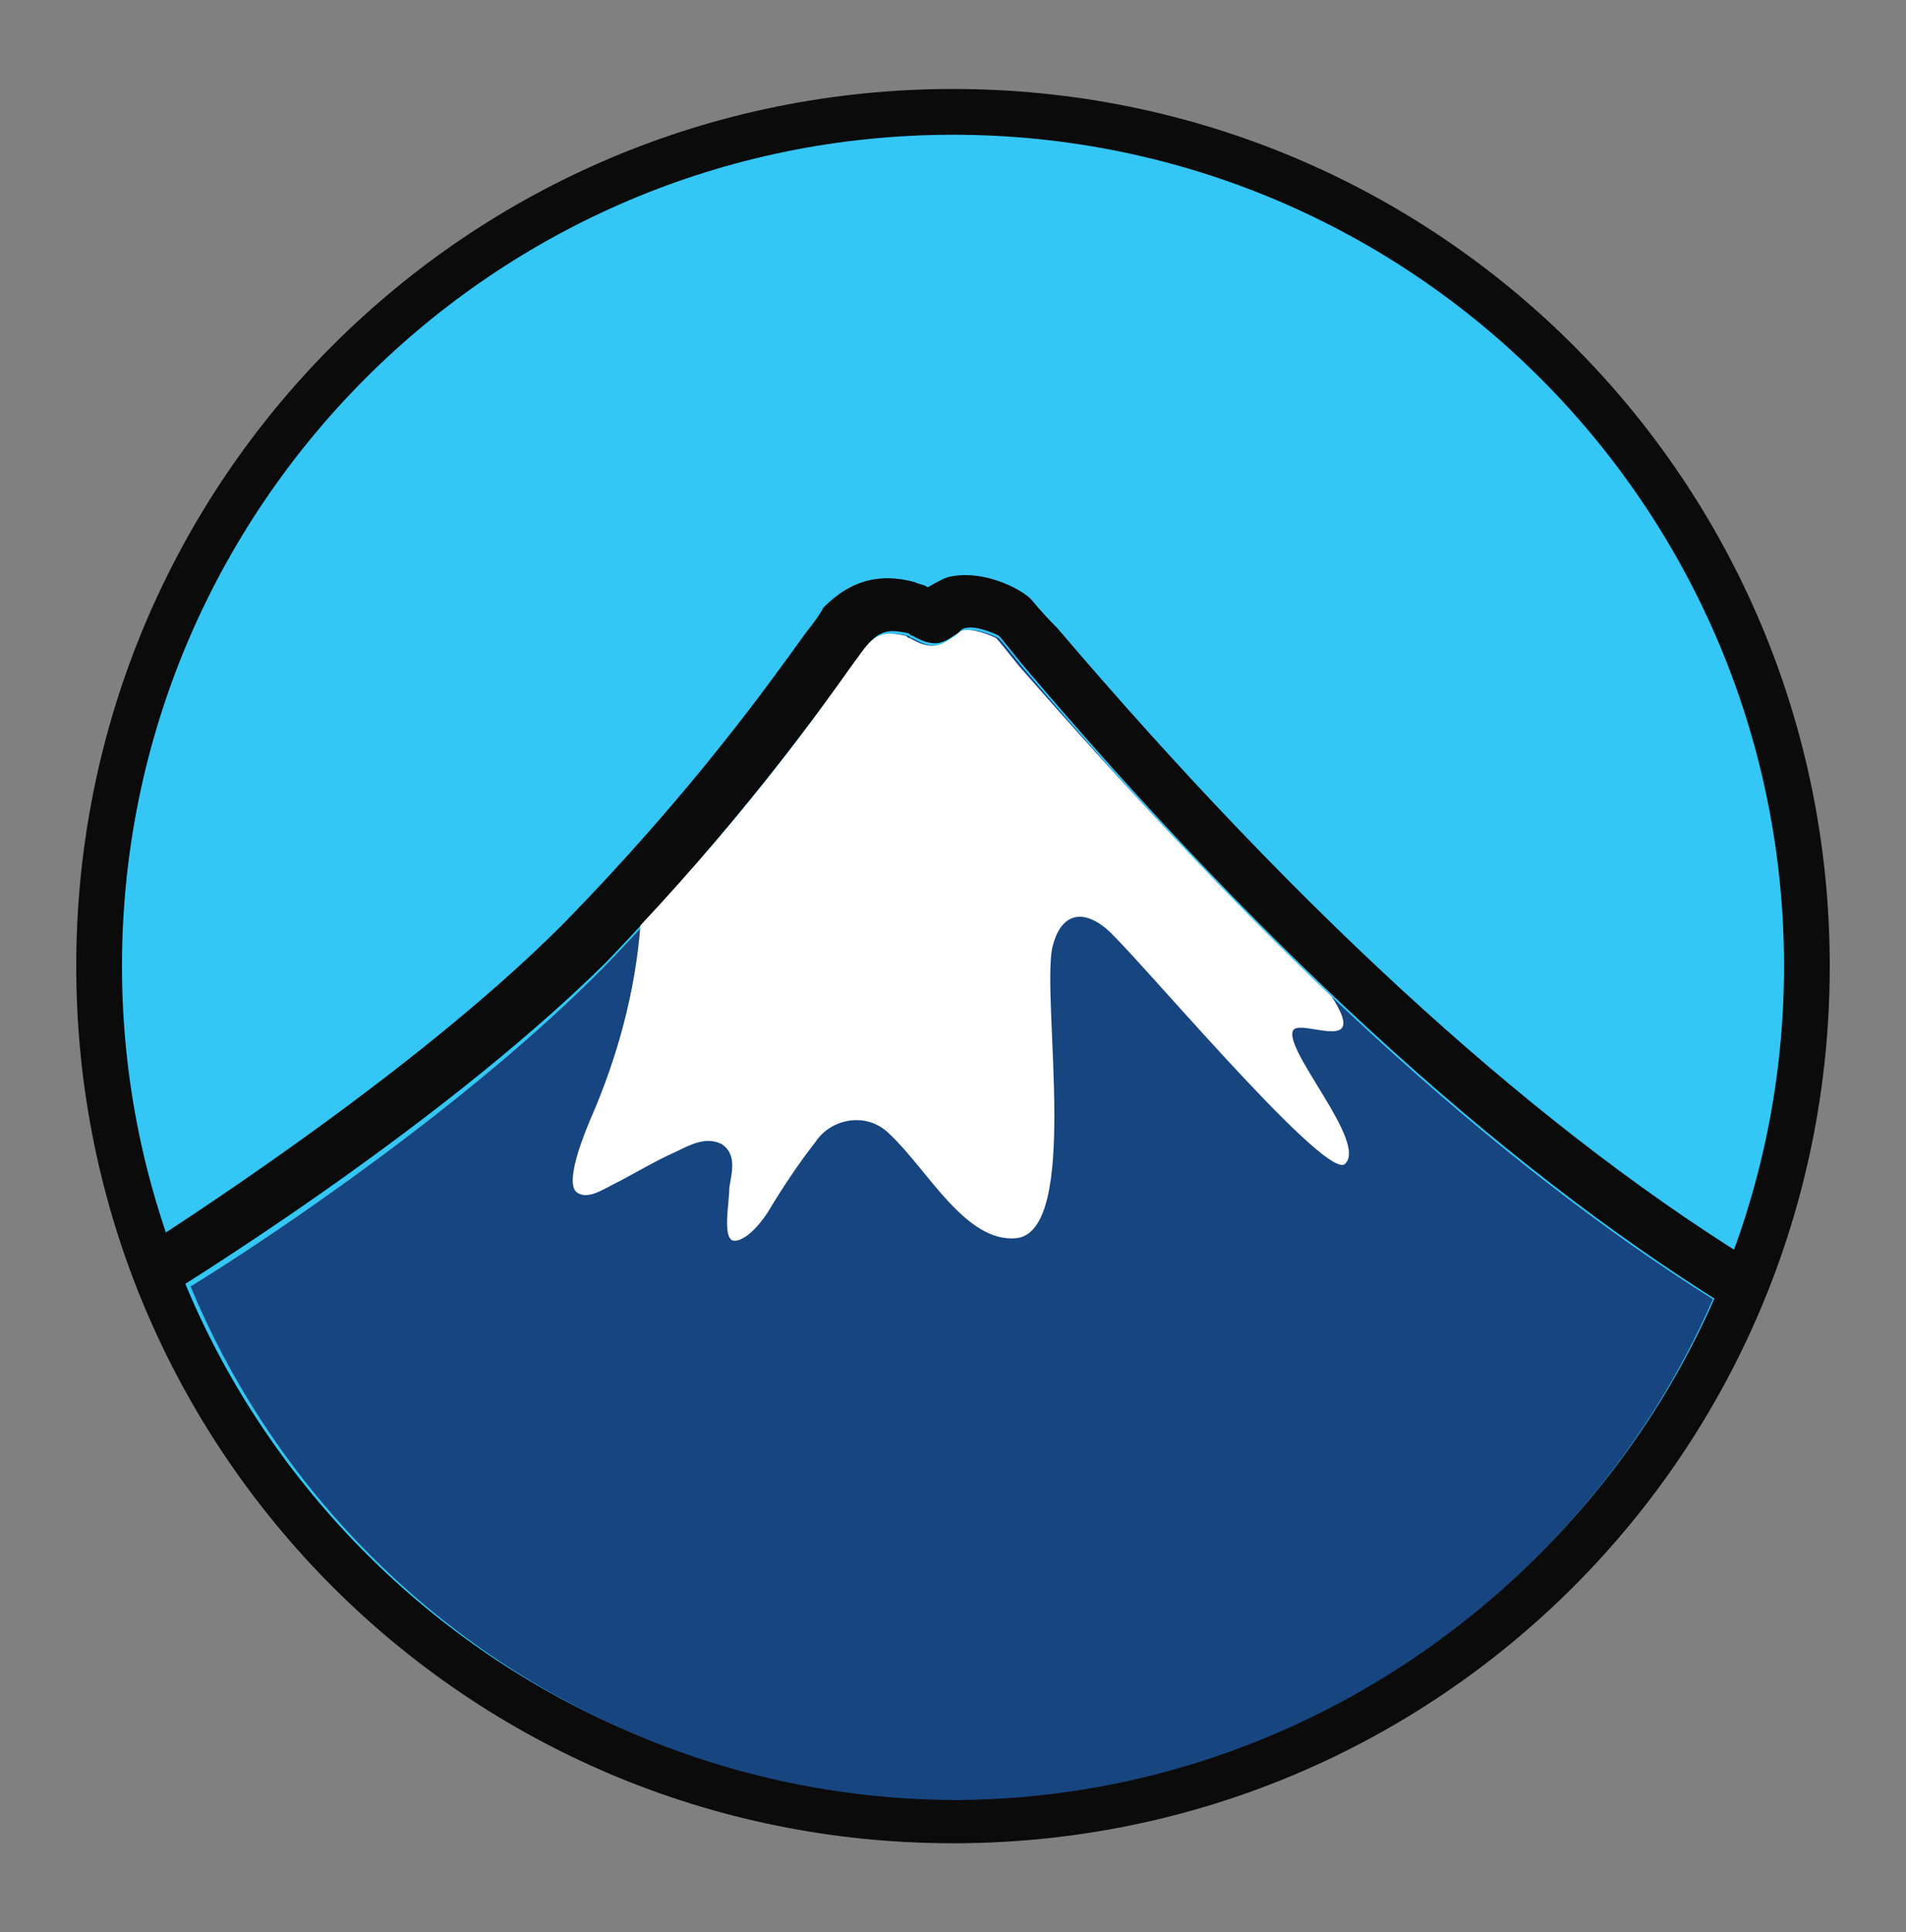
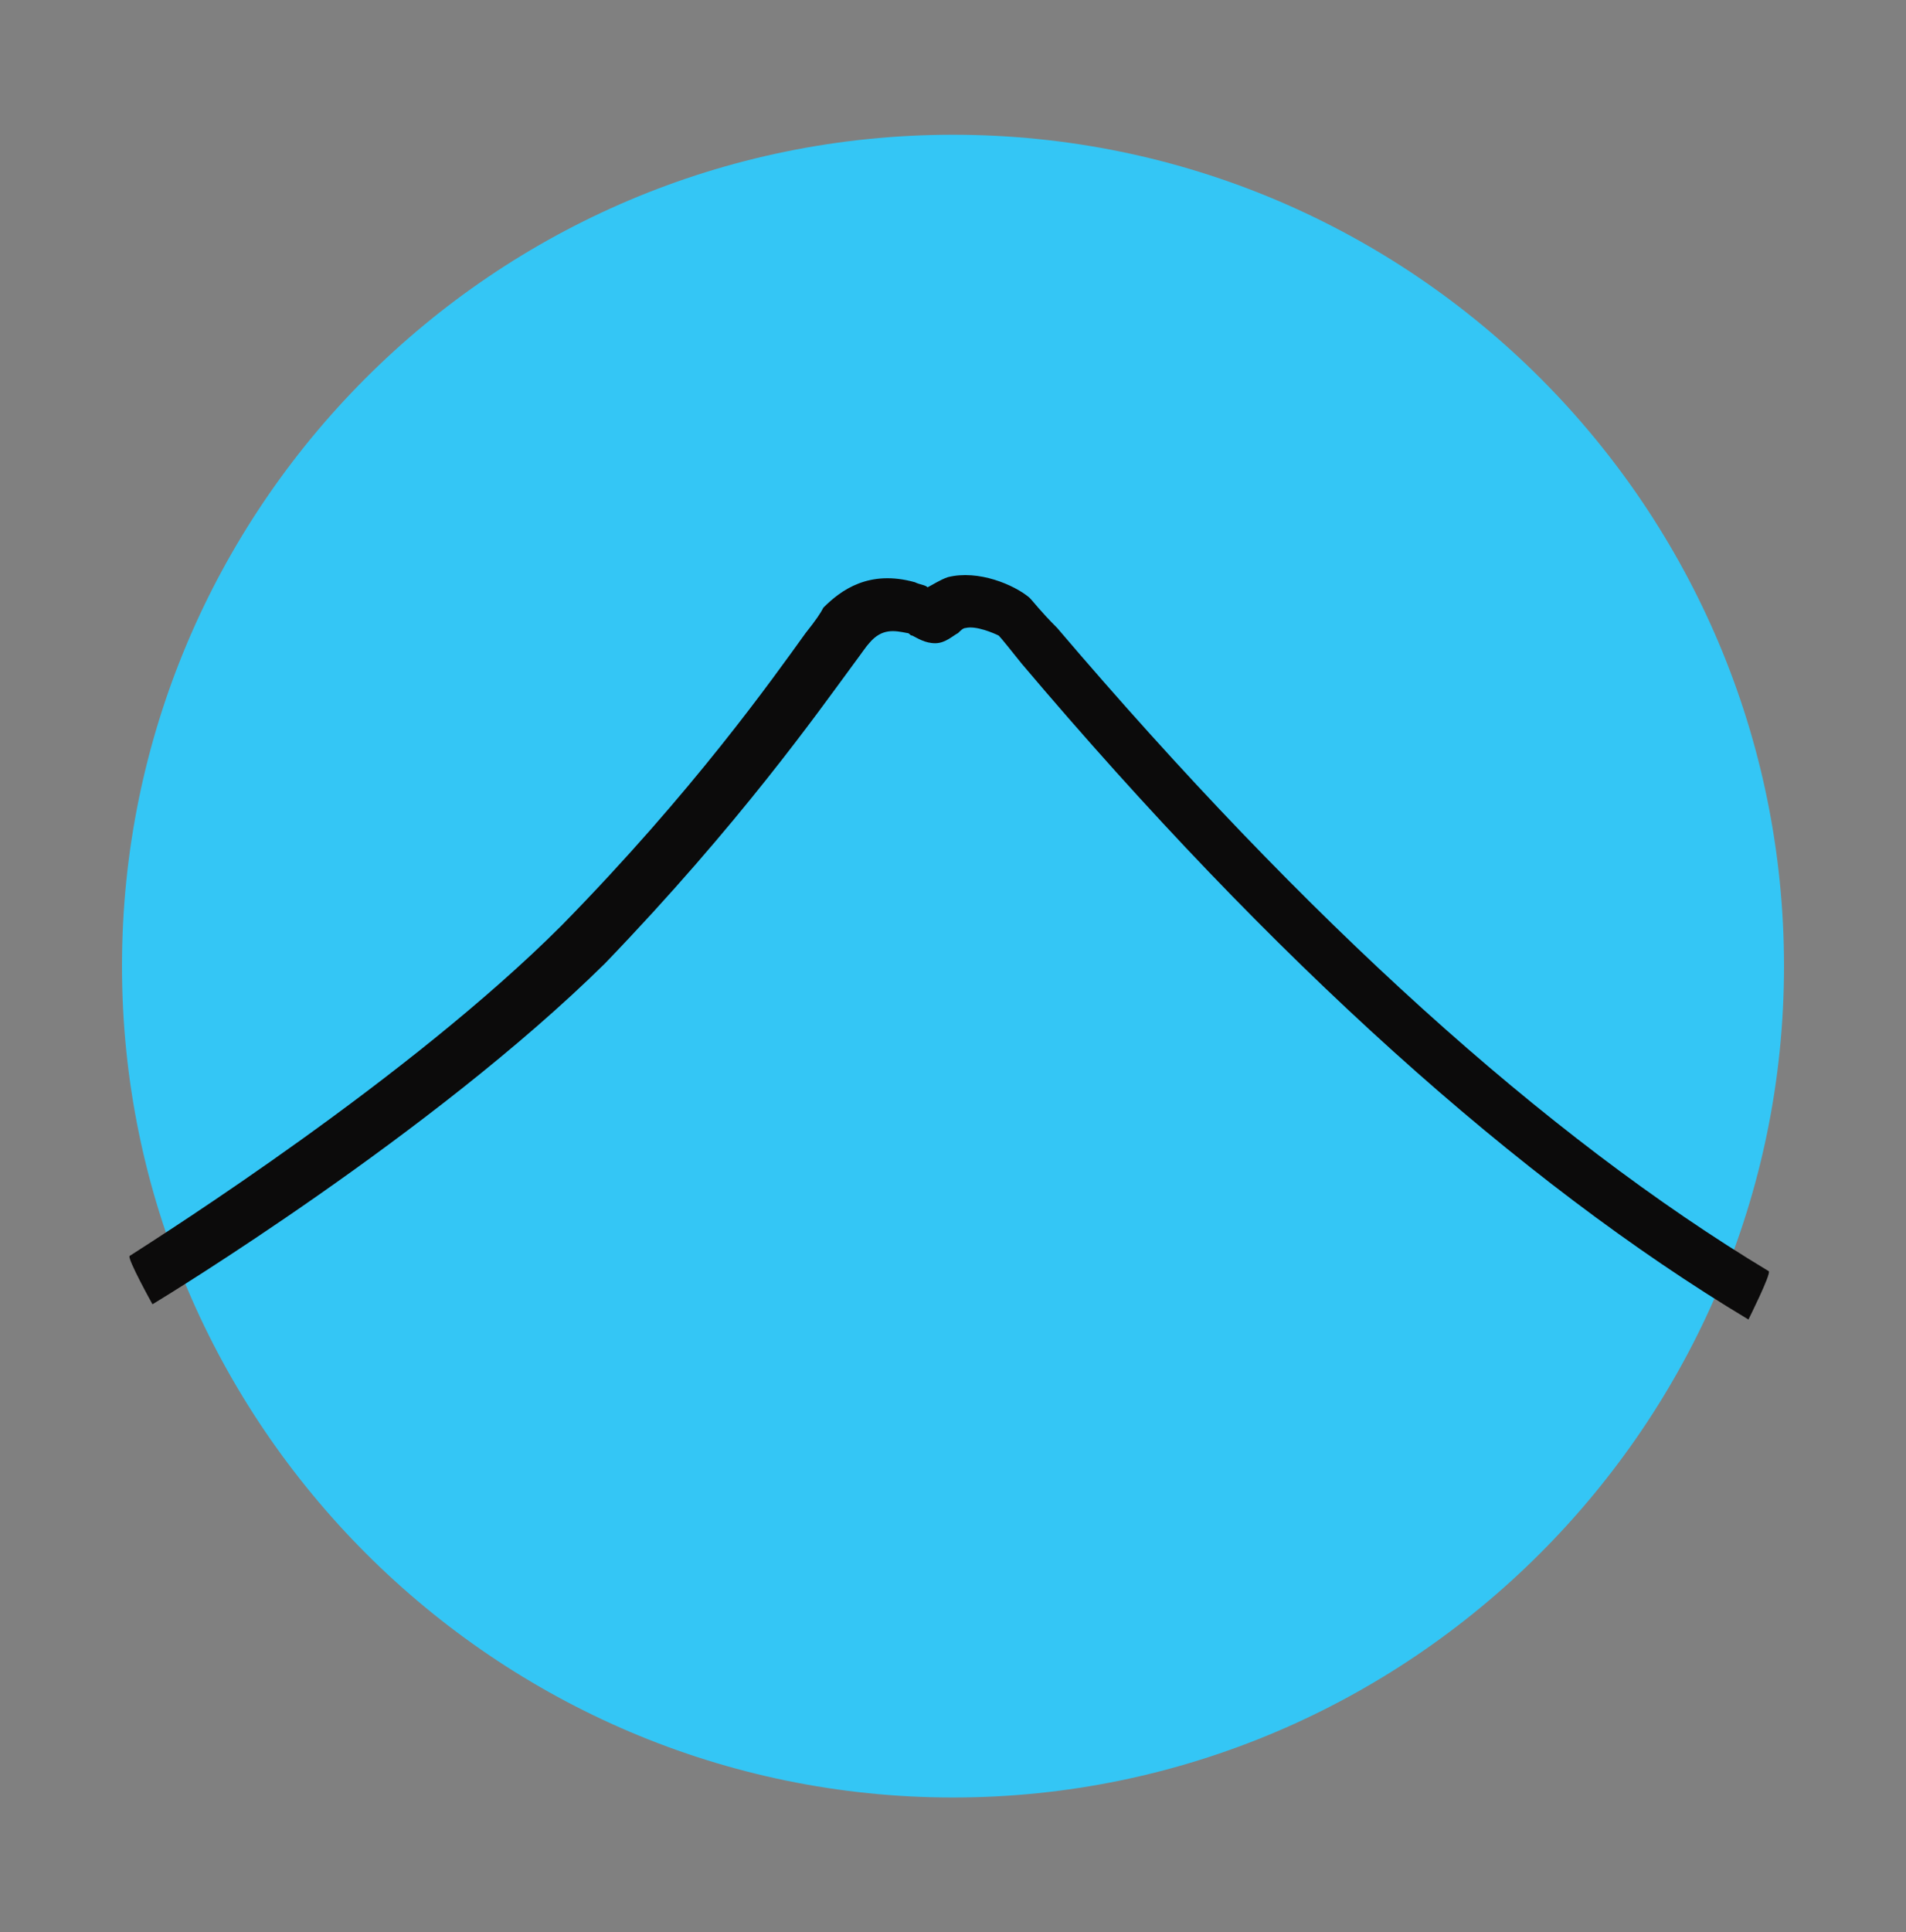
<svg xmlns="http://www.w3.org/2000/svg" enable-background="new 0 0 75 76" height="76" viewBox="0 0 75 76" width="75">
  <rect x="0" y="0" width="75" height="76" fill="#808080" stroke="none" />
  <clipPath id="a">
-     <path d="m0 0h75v76h-75z" />
+     <path d="m0 0h75h-75z" />
  </clipPath>
-   <path d="m37.5 3.5c-19.1 0-34.5 15.4-34.5 34.5s15.4 34.5 34.5 34.5 34.5-15.4 34.5-34.5-15.4-34.5-34.5-34.5" fill="#0c0b0b" />
  <path d="m37.5 70.7c-18 0-32.7-14.7-32.7-32.7s14.6-32.7 32.7-32.7 32.7 14.7 32.7 32.7-14.7 32.7-32.7 32.7" fill="#34c6f5" />
  <path d="m68.8 51.9c-9-5.4-18.7-14.1-28.6-25.8-.4-.5-.8-1-.9-1.1-.2-.1-.9-.4-1.3-.3-.1 0-.2.1-.3.2-.2.1-.5.4-.9.4-.4 0-.7-.2-.9-.3-.1 0-.1-.1-.2-.1-.5-.1-1-.2-1.5.4-.1.1-.3.4-.6.8-1.4 1.9-4.5 6.3-9.8 11.8-6.8 6.7-17.3 13.1-17.8 13.4 0 0-1-1.8-.9-1.9 1.4-.9 11-7 17-13 5.2-5.3 8.3-9.7 9.6-11.5.4-.5.6-.8.7-1 .7-.7 1.8-1.5 3.6-1 .2.1.4.1.5.2.2-.1.5-.3.8-.4 1.2-.3 2.6.3 3.2.8.2.2.4.5 1.1 1.2 9.8 11.5 19.2 20 28 25.3.1.1-.8 1.9-.8 1.9" fill="#0c0b0b" />
-   <path d="m67.4 51.1c-8.6-5.4-17.8-13.8-27.2-24.9-.4-.5-.8-1-.9-1.1-.2-.1-.9-.4-1.3-.3-.1 0-.2.1-.3.2-.2.1-.5.4-.9.4-.4 0-.7-.2-.9-.3-.1 0-.1-.1-.2-.1-.5-.1-1-.2-1.5.4-.1.1-.3.4-.6.8-1.4 1.9-4.5 6.3-9.8 11.8-5.3 5.4-13.2 10.7-16.3 12.6 4.9 11.8 16.6 20.2 30.2 20.2 13.2-.1 24.7-8.2 29.7-19.7z" fill="#17457f" />
-   <path d="m50.9 40.5c.4-.4 3 1 1.5-1.3-4-3.8-8.1-8.2-12.3-13-.4-.5-.8-1-.9-1.1-.2-.1-.9-.4-1.3-.3-.1 0-.2.1-.3.2-.2.1-.5.4-.9.4-.4 0-.7-.2-.9-.3-.1 0-.1-.1-.2-.1-.5-.1-1-.2-1.5.4-.1.1-.3.4-.6.8-1.2 1.7-3.9 5.5-8.3 10.2-.2 2.6-.9 5.2-2 7.7-.5 1.2-.9 2.5-.5 2.8s1-.1 1.4-.3c.8-.4 1.6-.9 2.5-1.3.6-.3 1.2-.6 1.8-.3.6.4.4 1.1.3 1.7 0 .6-.3 2.1.2 2.1.6 0 1.3-1.1 1.3-1.1.6-1 1.2-1.9 1.9-2.8.6-.9 2-1.2 2.9-.3 1.5 1.4 3 4.3 5 4.1 2.5-.3 1-9.2 1.4-11.4.3-1.3 1.1-1.6 2.1-.8s8.5 9.8 9.4 9.3c1-.8-2.5-4.6-2-5.3" fill="#fff" />
</svg>